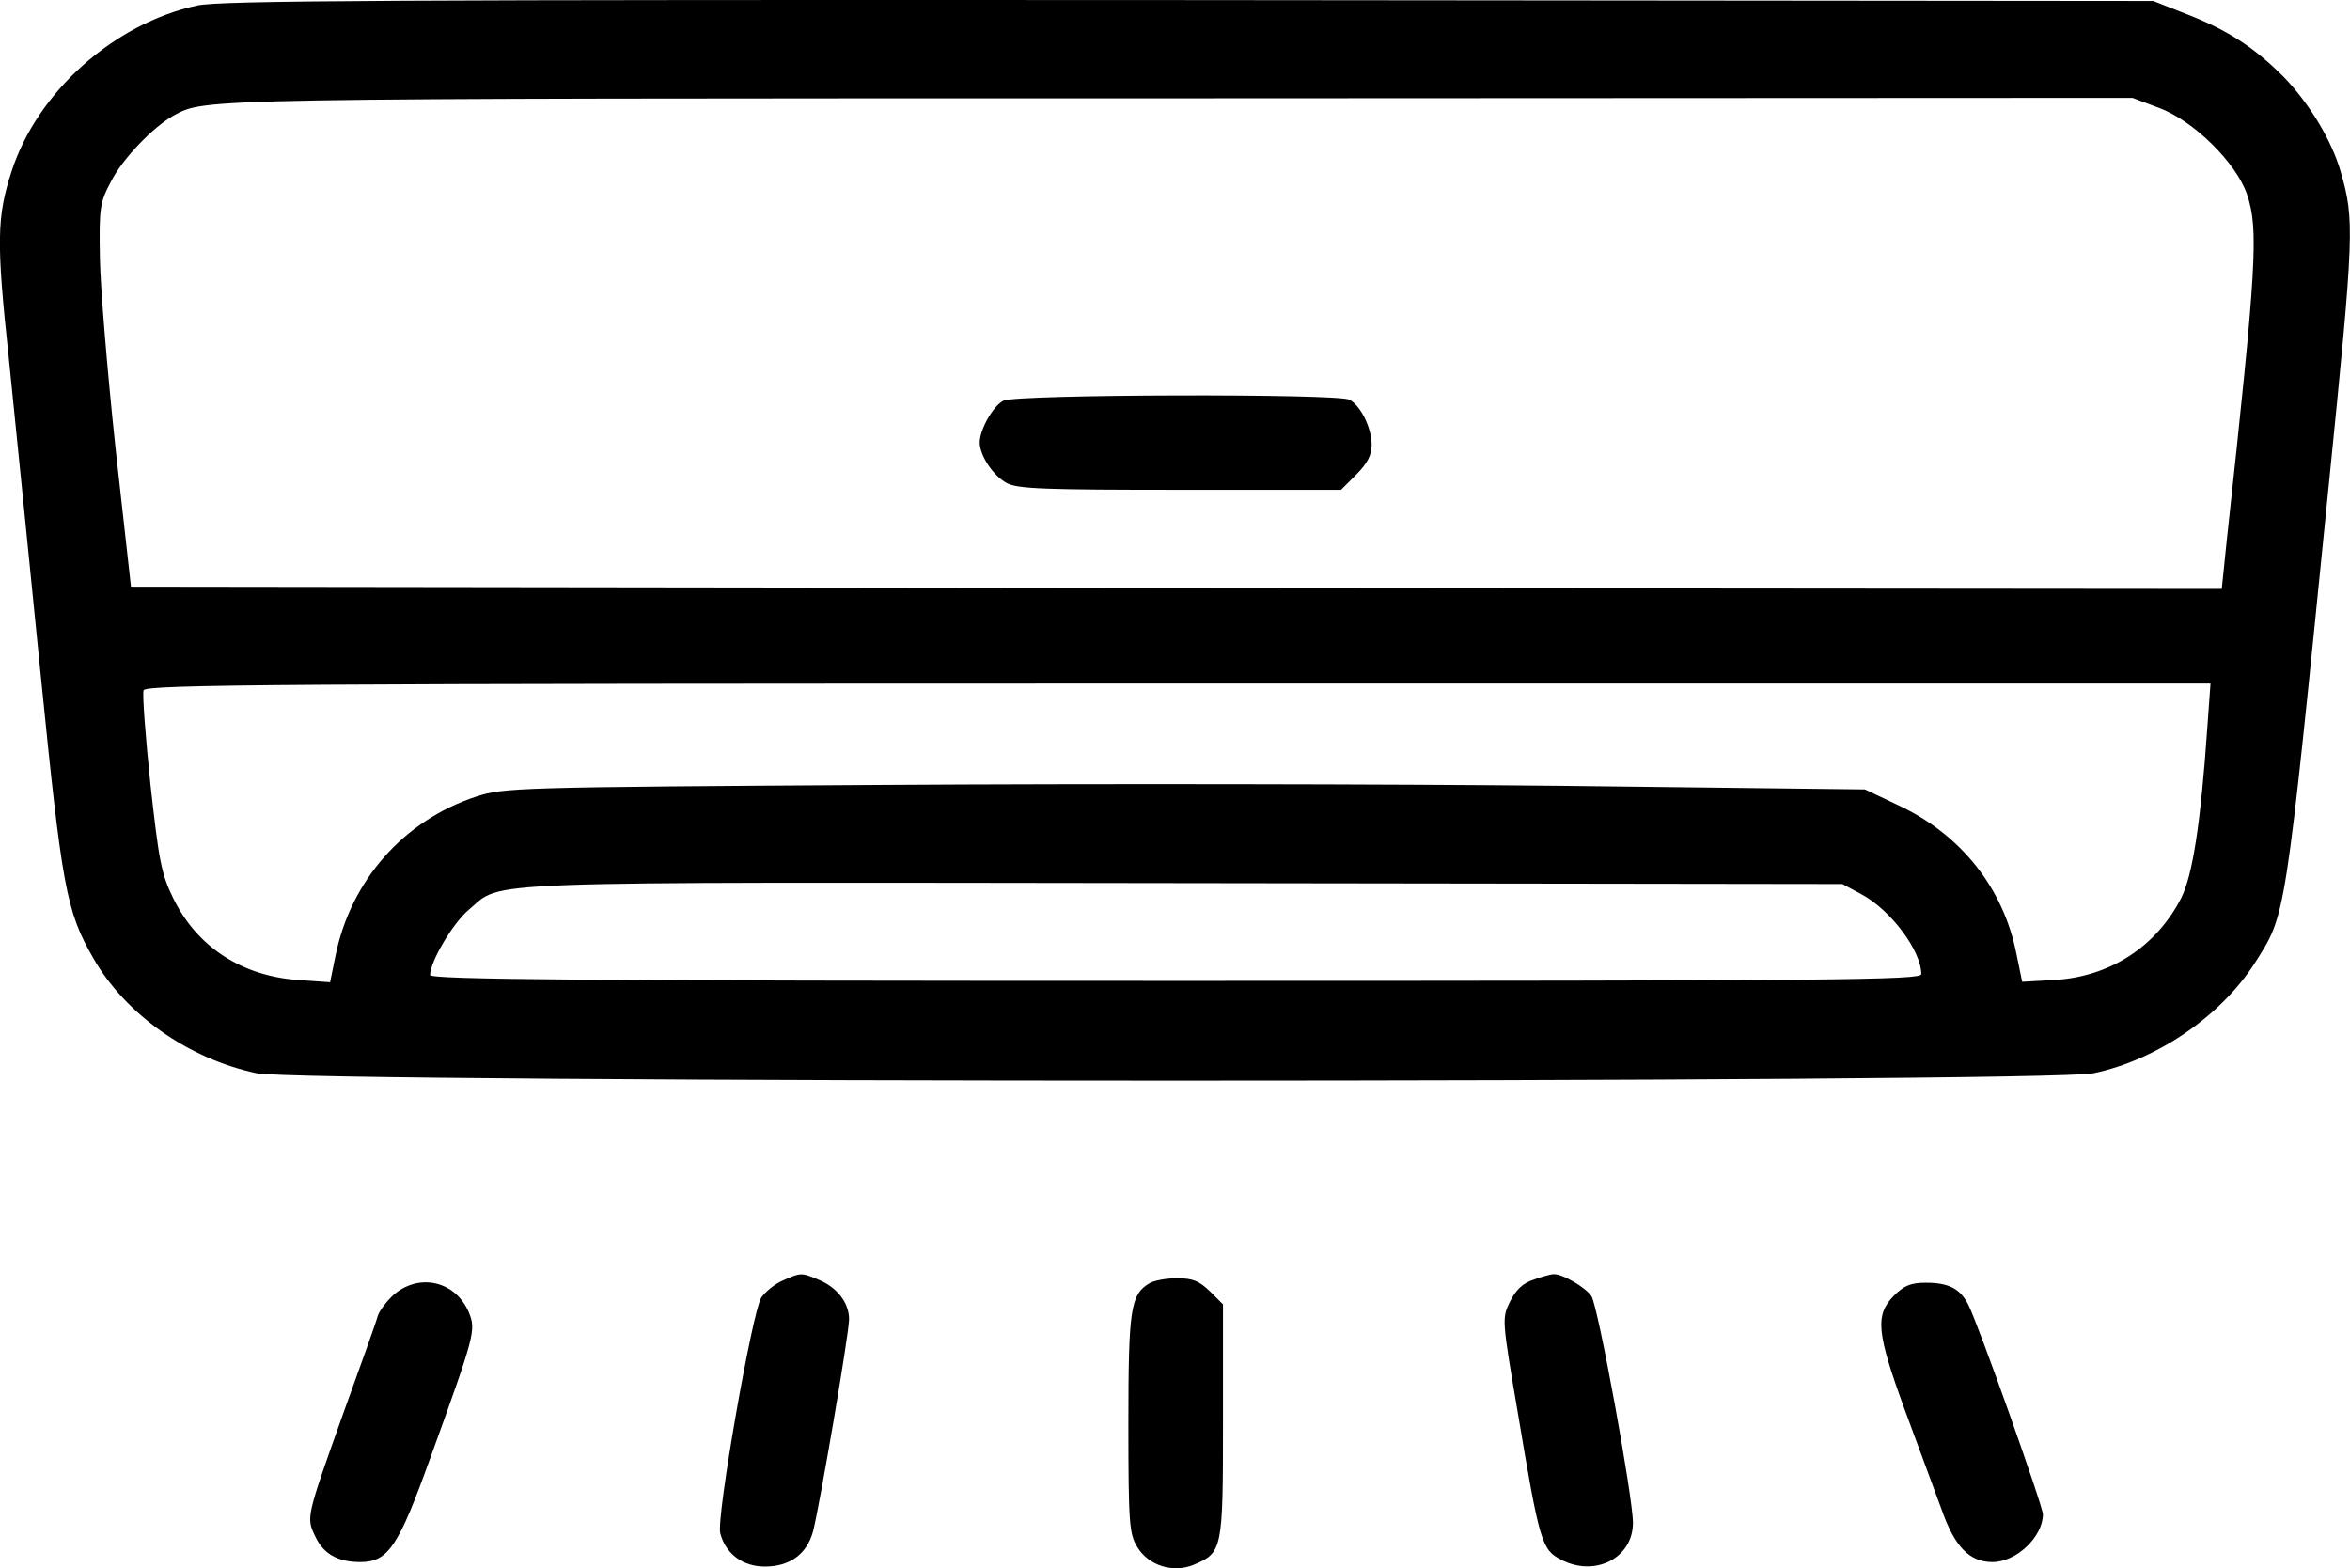
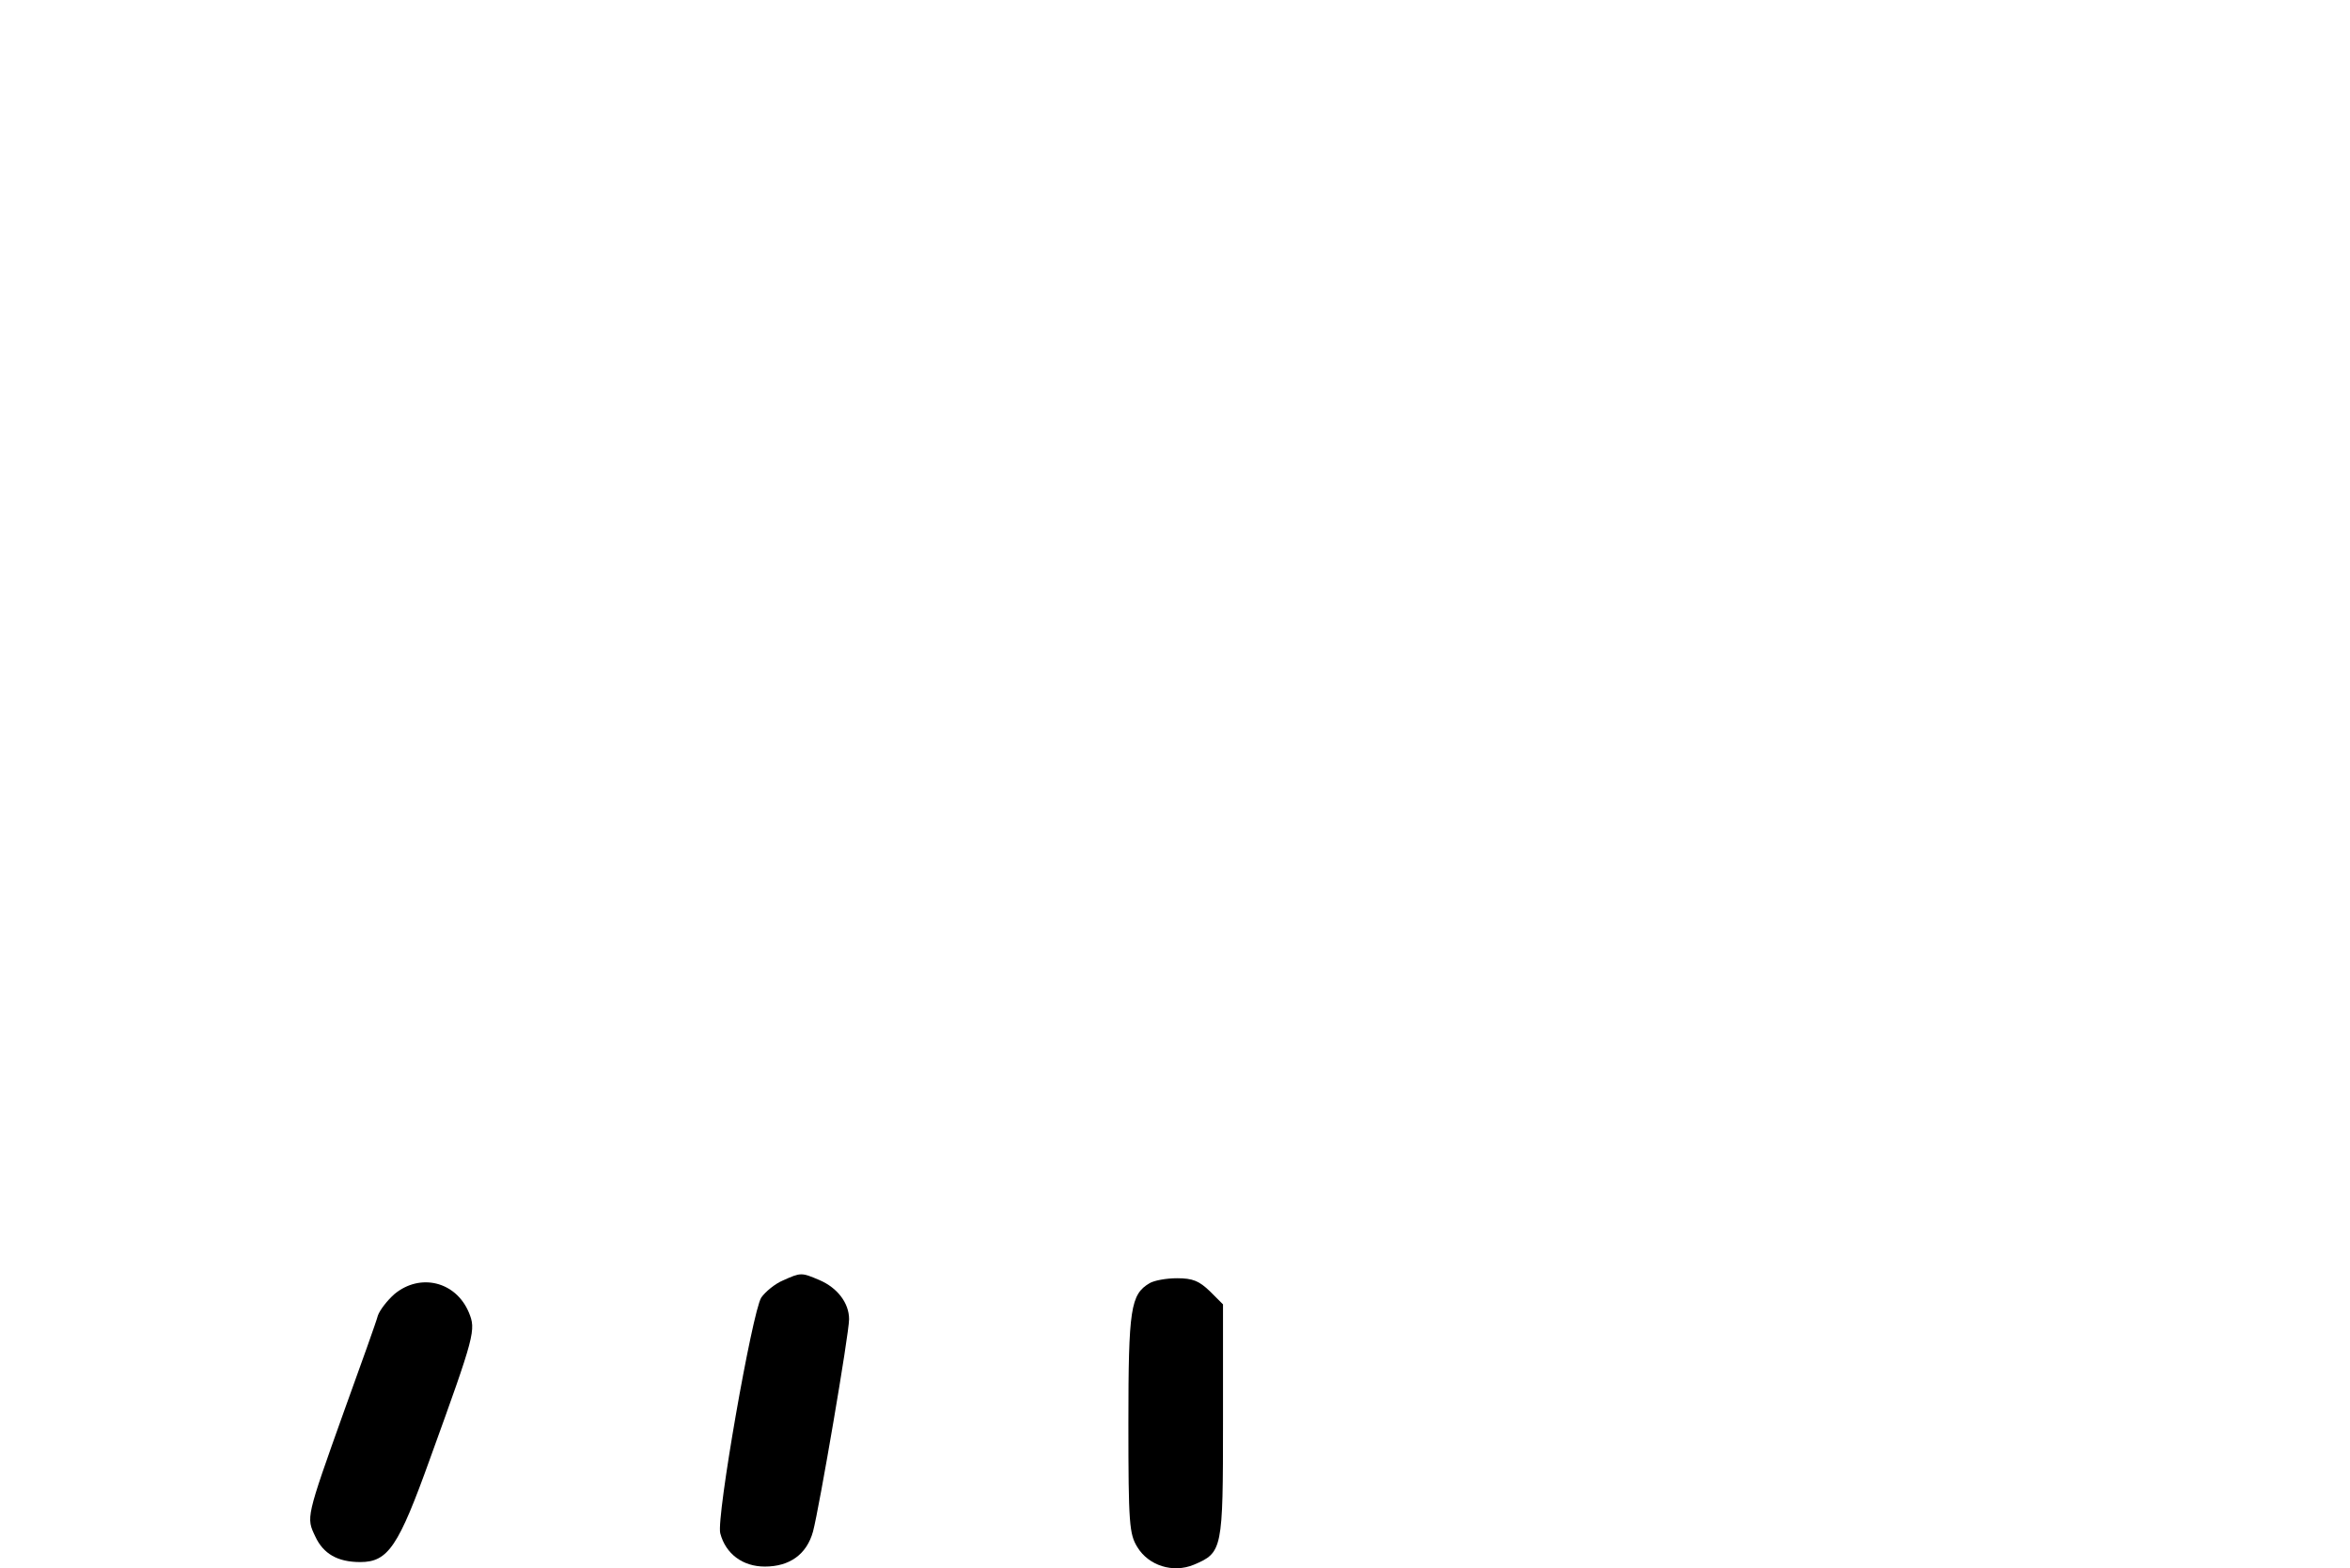
<svg xmlns="http://www.w3.org/2000/svg" version="1.0" width="521.64pt" height="348.09pt" viewBox="0 0 521.64 348.09" preserveAspectRatio="xMidYMid meet">
  <g transform="translate(-36.525,369.721) scale(0.1,-0.1)" fill="#000000" stroke="none">
-     <path d="M803 3685 c-185 -40 -355 -192 -412 -368 -33 -102 -34 -156 -6 -417 14 -135 45 -447 70 -695 48 -479 57 -529 117 -634 72 -126 212 -224 363 -256 104 -22 3975 -22 4077 0 140 29 282 126 358 244 70 111 66 80 165 1066 56 556 57 584 26 691 -20 70 -70 152 -126 210 -67 67 -125 105 -224 143 l-66 26 -2140 2 c-1776 1 -2151 -1 -2202 -12z m4354 -227 c77 -28 172 -122 196 -192 26 -77 22 -155 -45 -769 l-11 -107 -2321 2 -2320 3 -34 305 c-18 168 -34 359 -35 425 -2 112 0 123 25 170 26 51 94 121 139 146 72 38 32 38 2226 38 l2122 1 58 -22z m108 -1375 c-15 -217 -33 -329 -58 -379 -56 -109 -159 -175 -282 -182 l-71 -4 -13 63 c-29 145 -122 262 -258 327 l-78 37 -675 8 c-371 4 -1051 5 -1510 2 -809 -5 -837 -6 -898 -26 -161 -53 -278 -186 -312 -353 l-12 -59 -71 5 c-125 9 -224 73 -277 181 -27 55 -32 84 -51 255 -11 106 -18 199 -15 207 5 13 303 15 2297 15 l2291 0 -7 -97z m-769 -370 c66 -35 134 -126 134 -178 0 -13 -175 -15 -1655 -15 -1317 0 -1655 3 -1655 13 0 30 51 116 86 145 78 65 -24 61 1584 59 l1465 -2 41 -22z" />
-     <path d="M2593 2808 c-23 -11 -53 -64 -53 -93 0 -29 30 -74 60 -90 24 -13 86 -15 386 -15 l356 0 34 34 c24 24 34 43 34 65 0 39 -24 87 -49 101 -27 14 -738 12 -768 -2z" />
    <path d="M2103 855 c-17 -7 -39 -25 -48 -38 -20 -32 -100 -488 -91 -523 12 -46 50 -74 99 -74 55 0 93 27 107 78 14 53 80 439 80 471 0 36 -26 70 -66 87 -40 17 -41 17 -81 -1z" />
-     <path d="M3770 857 c-25 -8 -40 -23 -53 -49 -18 -37 -18 -39 18 -250 48 -287 53 -301 96 -323 75 -39 159 4 159 82 0 57 -77 479 -92 503 -12 19 -66 51 -85 49 -4 0 -24 -5 -43 -12z" />
    <path d="M2917 849 c-42 -25 -47 -56 -47 -311 0 -223 2 -246 20 -275 25 -41 79 -58 125 -39 64 27 65 33 65 319 l0 259 -29 29 c-24 23 -38 29 -73 29 -24 0 -51 -5 -61 -11z" />
    <path d="M1241 825 c-16 -14 -33 -36 -37 -48 -3 -12 -37 -107 -75 -212 -85 -238 -84 -236 -64 -278 18 -39 50 -57 100 -57 62 0 85 35 155 230 100 276 102 285 86 324 -29 69 -108 88 -165 41z" />
-     <path d="M4569 821 c-42 -43 -38 -82 24 -252 29 -79 66 -179 82 -222 29 -83 62 -117 113 -117 53 0 112 56 112 106 0 18 -144 424 -166 466 -18 35 -43 48 -94 48 -33 0 -48 -6 -71 -29z" />
  </g>
</svg>